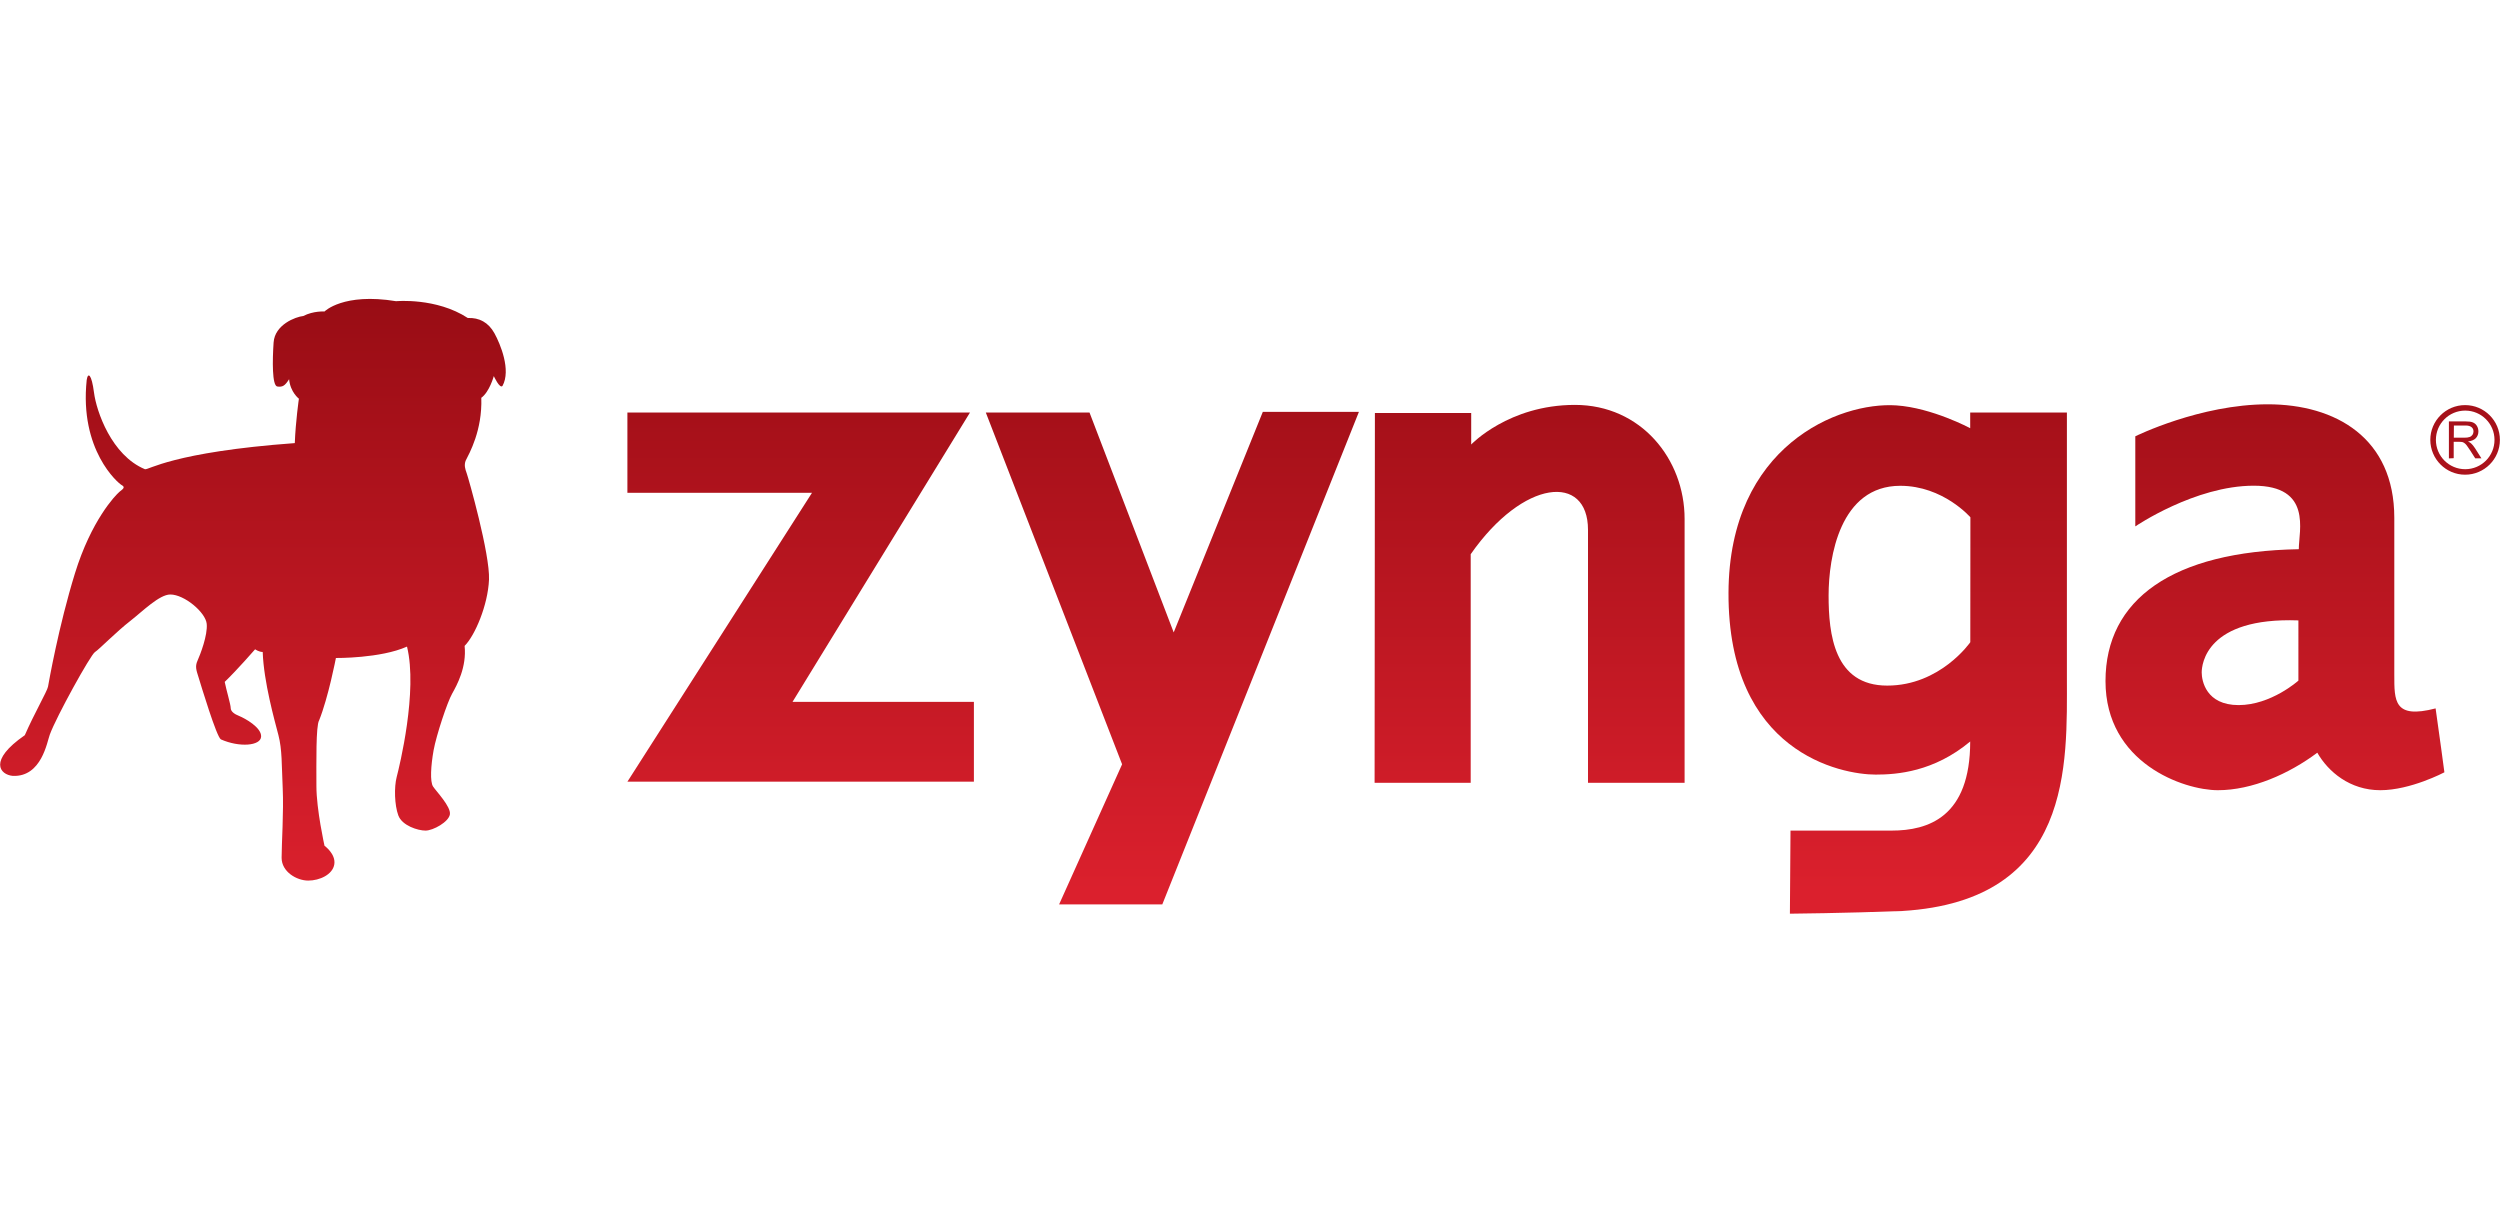
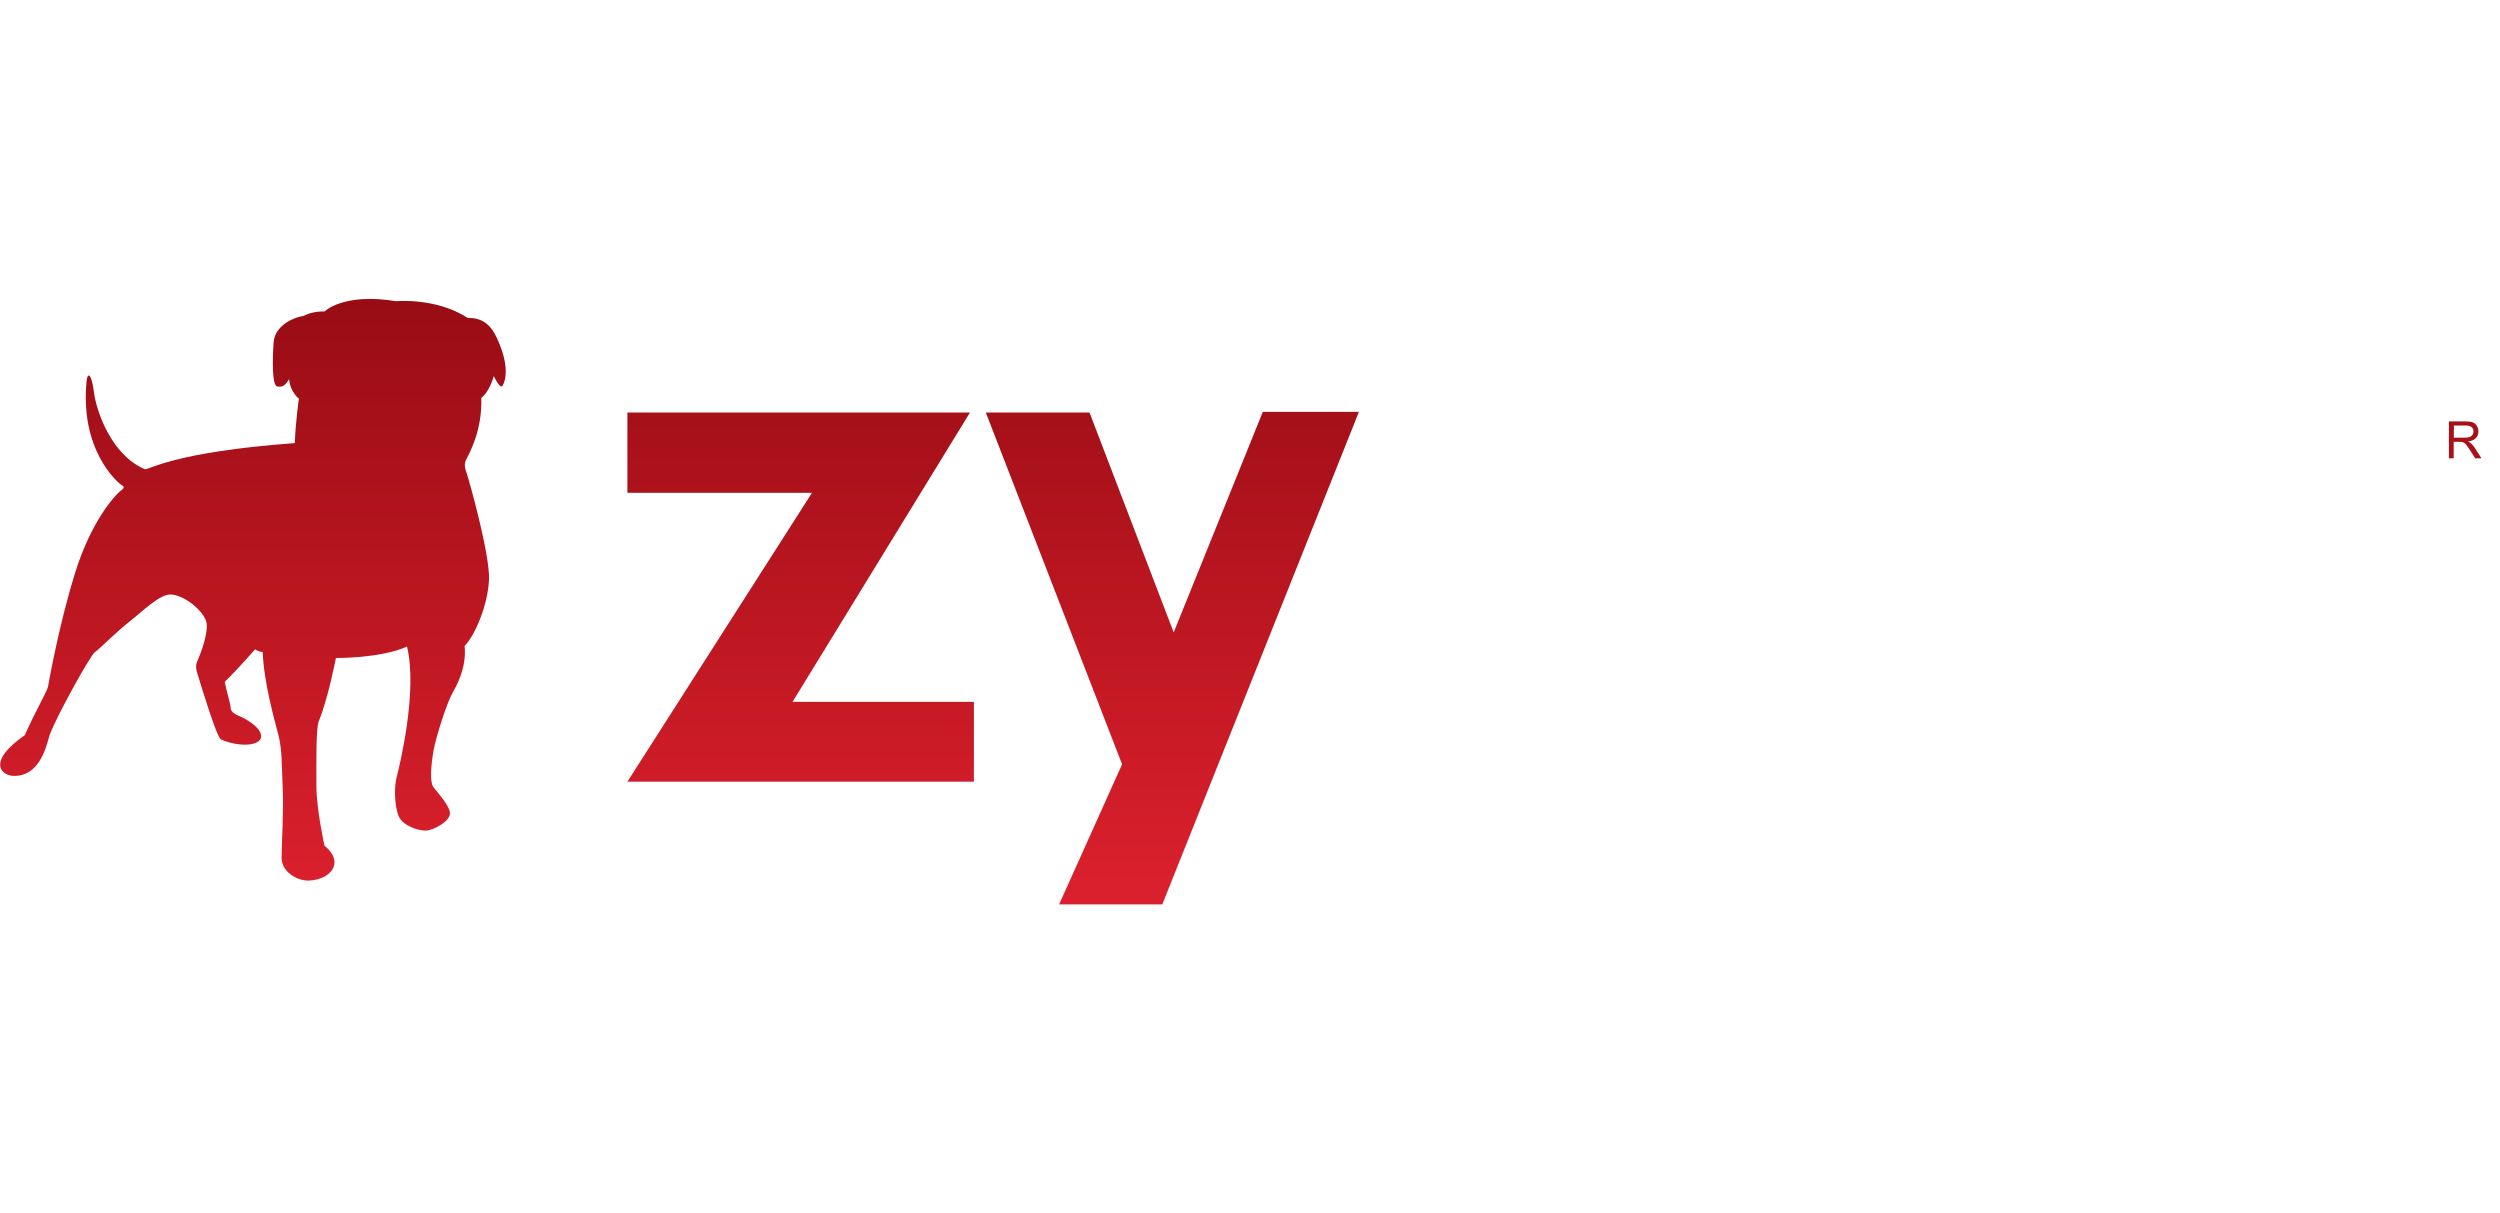
<svg xmlns="http://www.w3.org/2000/svg" xml:space="preserve" style="enable-background:new 0 0 2500 1212.6;" viewBox="0 0 2500 1212.6" height="1212.6px" width="2500px" y="0px" x="0px" id="Layer_1" version="1.1">
  <style type="text/css">
	.st0{fill:url(#SVGID_1_);}
	.st1{fill:url(#SVGID_00000163759213369088151650000014965085801297092757_);}
	.st2{fill:url(#SVGID_00000179619626940303592880000005133180314456122024_);}
	.st3{fill:url(#SVGID_00000009578952609773184080000008764913398430455205_);}
	.st4{fill:url(#SVGID_00000004504510045700761370000007713030303723165568_);}
	.st5{fill:url(#SVGID_00000050625526086066236880000014722442641661923248_);}
	.st6{fill:url(#SVGID_00000118381273000454174780000009498504254486690949_);}
	.st7{fill:url(#SVGID_00000063624340420768648010000009396556687695318700_);}
</style>
  <linearGradient gradientTransform="matrix(3.834 0 0 3.834 2403.233 1333.778)" y2="-271.312" x2="-560.853" y1="-115.52" x1="-560.853" gradientUnits="userSpaceOnUse" id="SVGID_1_">
    <stop style="stop-color:#DB202D" offset="0" />
    <stop style="stop-color:#980C14" offset="1" />
  </linearGradient>
  <path d="M396.1,301.2c0,0,40.2-3.8,71.7,16.8c11.4-0.5,20.6,4.4,26.6,15.2c6,10.9,16.8,36.9,8.1,52.7  c-2.7,3.3-8.7-9.8-8.7-9.8s-4.3,15.8-12.5,21.7c1.1,32.6-11.9,55.4-15.7,63c-1.6,4.4-0.5,8.1,1.1,12.5c1.6,4.3,23.4,80.9,22.3,106.4  c-1.1,25.5-14.1,55.9-24.4,66.2c2.2,21.2-7.6,39.1-12.5,47.8c-4.9,8.7-15.7,41.3-18.5,56.5c-2.7,15.2-3.8,31.5-0.5,36.4  c3.3,4.9,17.9,20.1,16.8,27.7c-1.1,7.6-16.8,16.3-24.4,16.3c-7.6,0-23.4-4.9-27.2-15.2c-3.8-10.3-4.3-28.2-1.6-38.5  c2.7-10.3,21.2-85.8,10.3-130.3c-26.6,11.9-71.1,11.4-71.1,11.4s-7.6,39.6-16.8,62.4c-3.3,5.4-2.7,42.4-2.7,65.7  c0,23.4,8.1,59.7,8.1,59.7s11.4,8.1,9.8,18.5c-1.6,10.3-14.7,16.3-26.1,16.3c-11.4,0-26.6-8.7-26.6-22.8c0-14.1,2.2-46.1,1.1-69.5  c-1.1-23.4-0.5-38.6-4.3-53.2c-3.8-14.7-14.7-53.2-15.7-83.1c-3.8,0-7.6-2.7-7.6-2.7s-17.9,20.6-30.4,32.6c1.6,8.1,6,22.8,6,26.1  c0,3.3,3.3,6,8.7,8.1c5.4,2.2,22.3,11.4,21.7,20.6c-0.5,9.2-21.7,10.9-40.2,2.7c-4.3-2.2-20.1-54.8-22.3-61.9  c-2.2-7.1-3.8-10.9-1.1-16.8c2.7-6,10.3-25.5,9.2-36.9c-1.1-11.4-22.3-29.3-36.4-29.3c-10.9,0-27.5,16.6-39.6,26.1  c-14.7,11.4-31.5,28.8-35.8,31.5c-4.3,2.7-38.6,64.6-45.1,82.5c-2.7,7.1-8.1,42.4-36.9,41.3c-13-1.1-25-15.2,11.9-40.7  c9.4-21.6,22.4-44,23.2-48.5c0.8-4.5,10.6-60.3,26.9-113.2c16.3-52.9,40.3-78.2,44.8-81.9c3.7-2.8,5.7-4.5,2-6.5  c-3.7-2-42.4-35-35-105.1c1.2-8.1,4.9-6.1,7.3,12.6c2.4,18.7,17.5,62.7,50.9,76.6c3.3,1.2,27.3-17.1,149.9-26.1  c0.8-21.6,4.1-44.4,4.1-44.4s-8.6-6.5-9.8-19.5c-4.1,6.5-6.5,8.1-11.8,7.3s-4.9-26.1-3.7-44s22-25.7,29.7-26.5  c10.2-5.3,21.2-4.5,21.2-4.5S343.2,292.5,396.1,301.2z" class="st0" />
  <linearGradient gradientTransform="matrix(3.834 0 0 3.834 2403.233 1333.778)" y2="-271.309" x2="-417.987" y1="-115.519" x1="-417.987" gradientUnits="userSpaceOnUse" id="SVGID_00000024000889225187125360000009414521185675835047_">
    <stop style="stop-color:#DB202D" offset="0" />
    <stop style="stop-color:#980C14" offset="1" />
  </linearGradient>
  <path d="M627.4,412.5h342.6L792.5,701.9h181.4v79.8  H627.4l184.6-288.9H627.4V412.5z" style="fill:url(#SVGID_00000024000889225187125360000009414521185675835047_);" />
  <linearGradient gradientTransform="matrix(3.834 0 0 3.834 2403.233 1333.778)" y2="-271.31" x2="-321.042" y1="-115.522" x1="-321.042" gradientUnits="userSpaceOnUse" id="SVGID_00000003794881170502798300000017961963754241365923_">
    <stop style="stop-color:#DB202D" offset="0" />
    <stop style="stop-color:#980C14" offset="1" />
  </linearGradient>
  <path d="M985.8,412.5h103.7l84.2,219.9l89.1-220.5  h96.1l-196.6,492.5h-103.2l63-140.1L985.8,412.5z" style="fill:url(#SVGID_00000003794881170502798300000017961963754241365923_);" />
  <linearGradient gradientTransform="matrix(3.834 0 0 3.834 2403.233 1333.778)" y2="-271.312" x2="-227.854" y1="-115.52" x1="-227.854" gradientUnits="userSpaceOnUse" id="SVGID_00000052077267941848736950000002663147724071235495_">
    <stop style="stop-color:#DB202D" offset="0" />
    <stop style="stop-color:#980C14" offset="1" />
  </linearGradient>
-   <path d="M1374.9,413h96.3v31.5  c0,0,37.5-39.6,103.7-39.6c66.2,0,109.7,54.3,109.7,114v263.9H1588v-253c0-56.5-64.6-51-117.3,24.4v228.6h-96.1  C1374.6,782.8,1374.9,413,1374.9,413z" style="fill:url(#SVGID_00000052077267941848736950000002663147724071235495_);" />
  <linearGradient gradientTransform="matrix(3.834 0 0 3.834 2403.233 1333.778)" y2="-271.31" x2="-131.827" y1="-115.52" x1="-131.827" gradientUnits="userSpaceOnUse" id="SVGID_00000122707585161473144920000012505609118127418248_">
    <stop style="stop-color:#DB202D" offset="0" />
    <stop style="stop-color:#980C14" offset="1" />
  </linearGradient>
-   <path d="M2066.9,676.9V412.5h-96.7v15.7  c0,0-38.1-20.4-73.9-22.8c-57-3.8-167.2,40.2-167.8,187.3c-0.6,160.2,112.9,181.9,147.2,181.9c21.2,0,58.1-2.7,94.5-33.1  c0,75.5-41.8,89.1-78.7,89.1h-101l-0.6,83.1c0,0,54.3-0.5,112.4-2.7C2073.5,900.6,2066.9,763.8,2066.9,676.9L2066.9,676.9z   M1970.3,642.2c0,0-29.9,43.4-83.1,43.4c-53.2,0-58.6-51.6-58.6-90.1s11.4-109.7,71.7-109.7c42.9,0,70.1,31.5,70.1,31.5  L1970.3,642.2L1970.3,642.2z" style="fill:url(#SVGID_00000122707585161473144920000012505609118127418248_);" />
  <linearGradient gradientTransform="matrix(3.834 0 0 3.834 2403.233 1333.778)" y2="-271.31" x2="-33.473" y1="-115.522" x1="-33.473" gradientUnits="userSpaceOnUse" id="SVGID_00000166664845872069351370000003899495938076046515_">
    <stop style="stop-color:#DB202D" offset="0" />
    <stop style="stop-color:#980C14" offset="1" />
  </linearGradient>
-   <path d="M2435.6,708.4  c-41.8,10.9-41.3-7.6-41.3-33.7V517.8c0-79.8-58.6-113.5-126.5-113.5c-67.9,0-132.5,32-132.5,32v90.1c0,0,59.7-40.7,118.4-40.7  s45.1,45.1,45.1,63.5c-126,2.2-193.3,50-193.3,131.9c0,82,78.2,109.1,112.4,109.1c34.2,0,71.1-16.3,99.4-37.5  c10.9,19,32.6,37.5,63,37.5c30.4,0,64.1-17.9,64.1-17.9S2438.4,727.4,2435.6,708.4L2435.6,708.4z M2298.3,680.7  c0,0-27.2,24.4-59.7,24.4c-32.6,0-36.9-24.4-36.9-32.6c0-8.1,4.4-55.4,96.7-52.1V680.7z" style="fill:url(#SVGID_00000166664845872069351370000003899495938076046515_);" />
  <linearGradient gradientTransform="matrix(3.834 0 0 3.834 2403.233 1333.778)" y2="-271.308" x2="16.155" y1="-115.534" x1="16.155" gradientUnits="userSpaceOnUse" id="SVGID_00000020374864922387460230000006218740163158528932_">
    <stop style="stop-color:#DB202D" offset="0" />
    <stop style="stop-color:#980C14" offset="1" />
  </linearGradient>
  <path d="M2448.9,458.4v-37h16.4  c3.3,0,5.8,0.3,7.5,1c1.7,0.7,3.1,1.8,4.1,3.5c1,1.7,1.5,3.5,1.5,5.6c0,2.6-0.9,4.8-2.5,6.6c-1.7,1.8-4.3,2.9-7.9,3.4  c1.3,0.6,2.3,1.2,3,1.8c1.4,1.3,2.8,3,4,4.9l6.4,10.1h-6.2l-4.9-7.7c-1.1-1.7-2.3-3.4-3.5-5.1c-0.9-1.2-1.8-2-2.5-2.5  c-0.7-0.5-1.4-0.8-2.2-1c-0.9-0.1-1.8-0.2-2.7-0.2h-5.7v16.4L2448.9,458.4L2448.9,458.4z M2453.8,437.7h10.5c2.2,0,4-0.2,5.3-0.7  c1.2-0.4,2.2-1.2,2.9-2.2c0.6-1,1-2.1,1-3.3c0-1.8-0.6-3.2-1.9-4.3c-1.3-1.1-3.3-1.7-6-1.7h-11.7L2453.8,437.7L2453.8,437.7z" style="fill:url(#SVGID_00000020374864922387460230000006218740163158528932_);" />
  <linearGradient gradientTransform="matrix(3.834 0 0 3.834 2403.233 1333.778)" y2="-271.312" x2="16.155" y1="-115.519" x1="16.155" gradientUnits="userSpaceOnUse" id="SVGID_00000051363894765636857930000001099894980588656565_">
    <stop style="stop-color:#DB202D" offset="0" />
    <stop style="stop-color:#980C14" offset="1" />
  </linearGradient>
-   <path d="M2430.3,439.9c0-19.2,15.6-34.8,34.8-34.8  c19.2,0,34.8,15.6,34.8,34.8c0,19.2-15.6,34.8-34.8,34.8C2445.9,474.7,2430.4,459.1,2430.3,439.9z M2435.9,439.9  c0,16.2,13.1,29.3,29.3,29.3c16.2,0,29.3-13.1,29.3-29.3c0-16.2-13.1-29.3-29.3-29.3C2449,410.6,2435.9,423.7,2435.9,439.9z" style="fill:url(#SVGID_00000051363894765636857930000001099894980588656565_);" />
</svg>